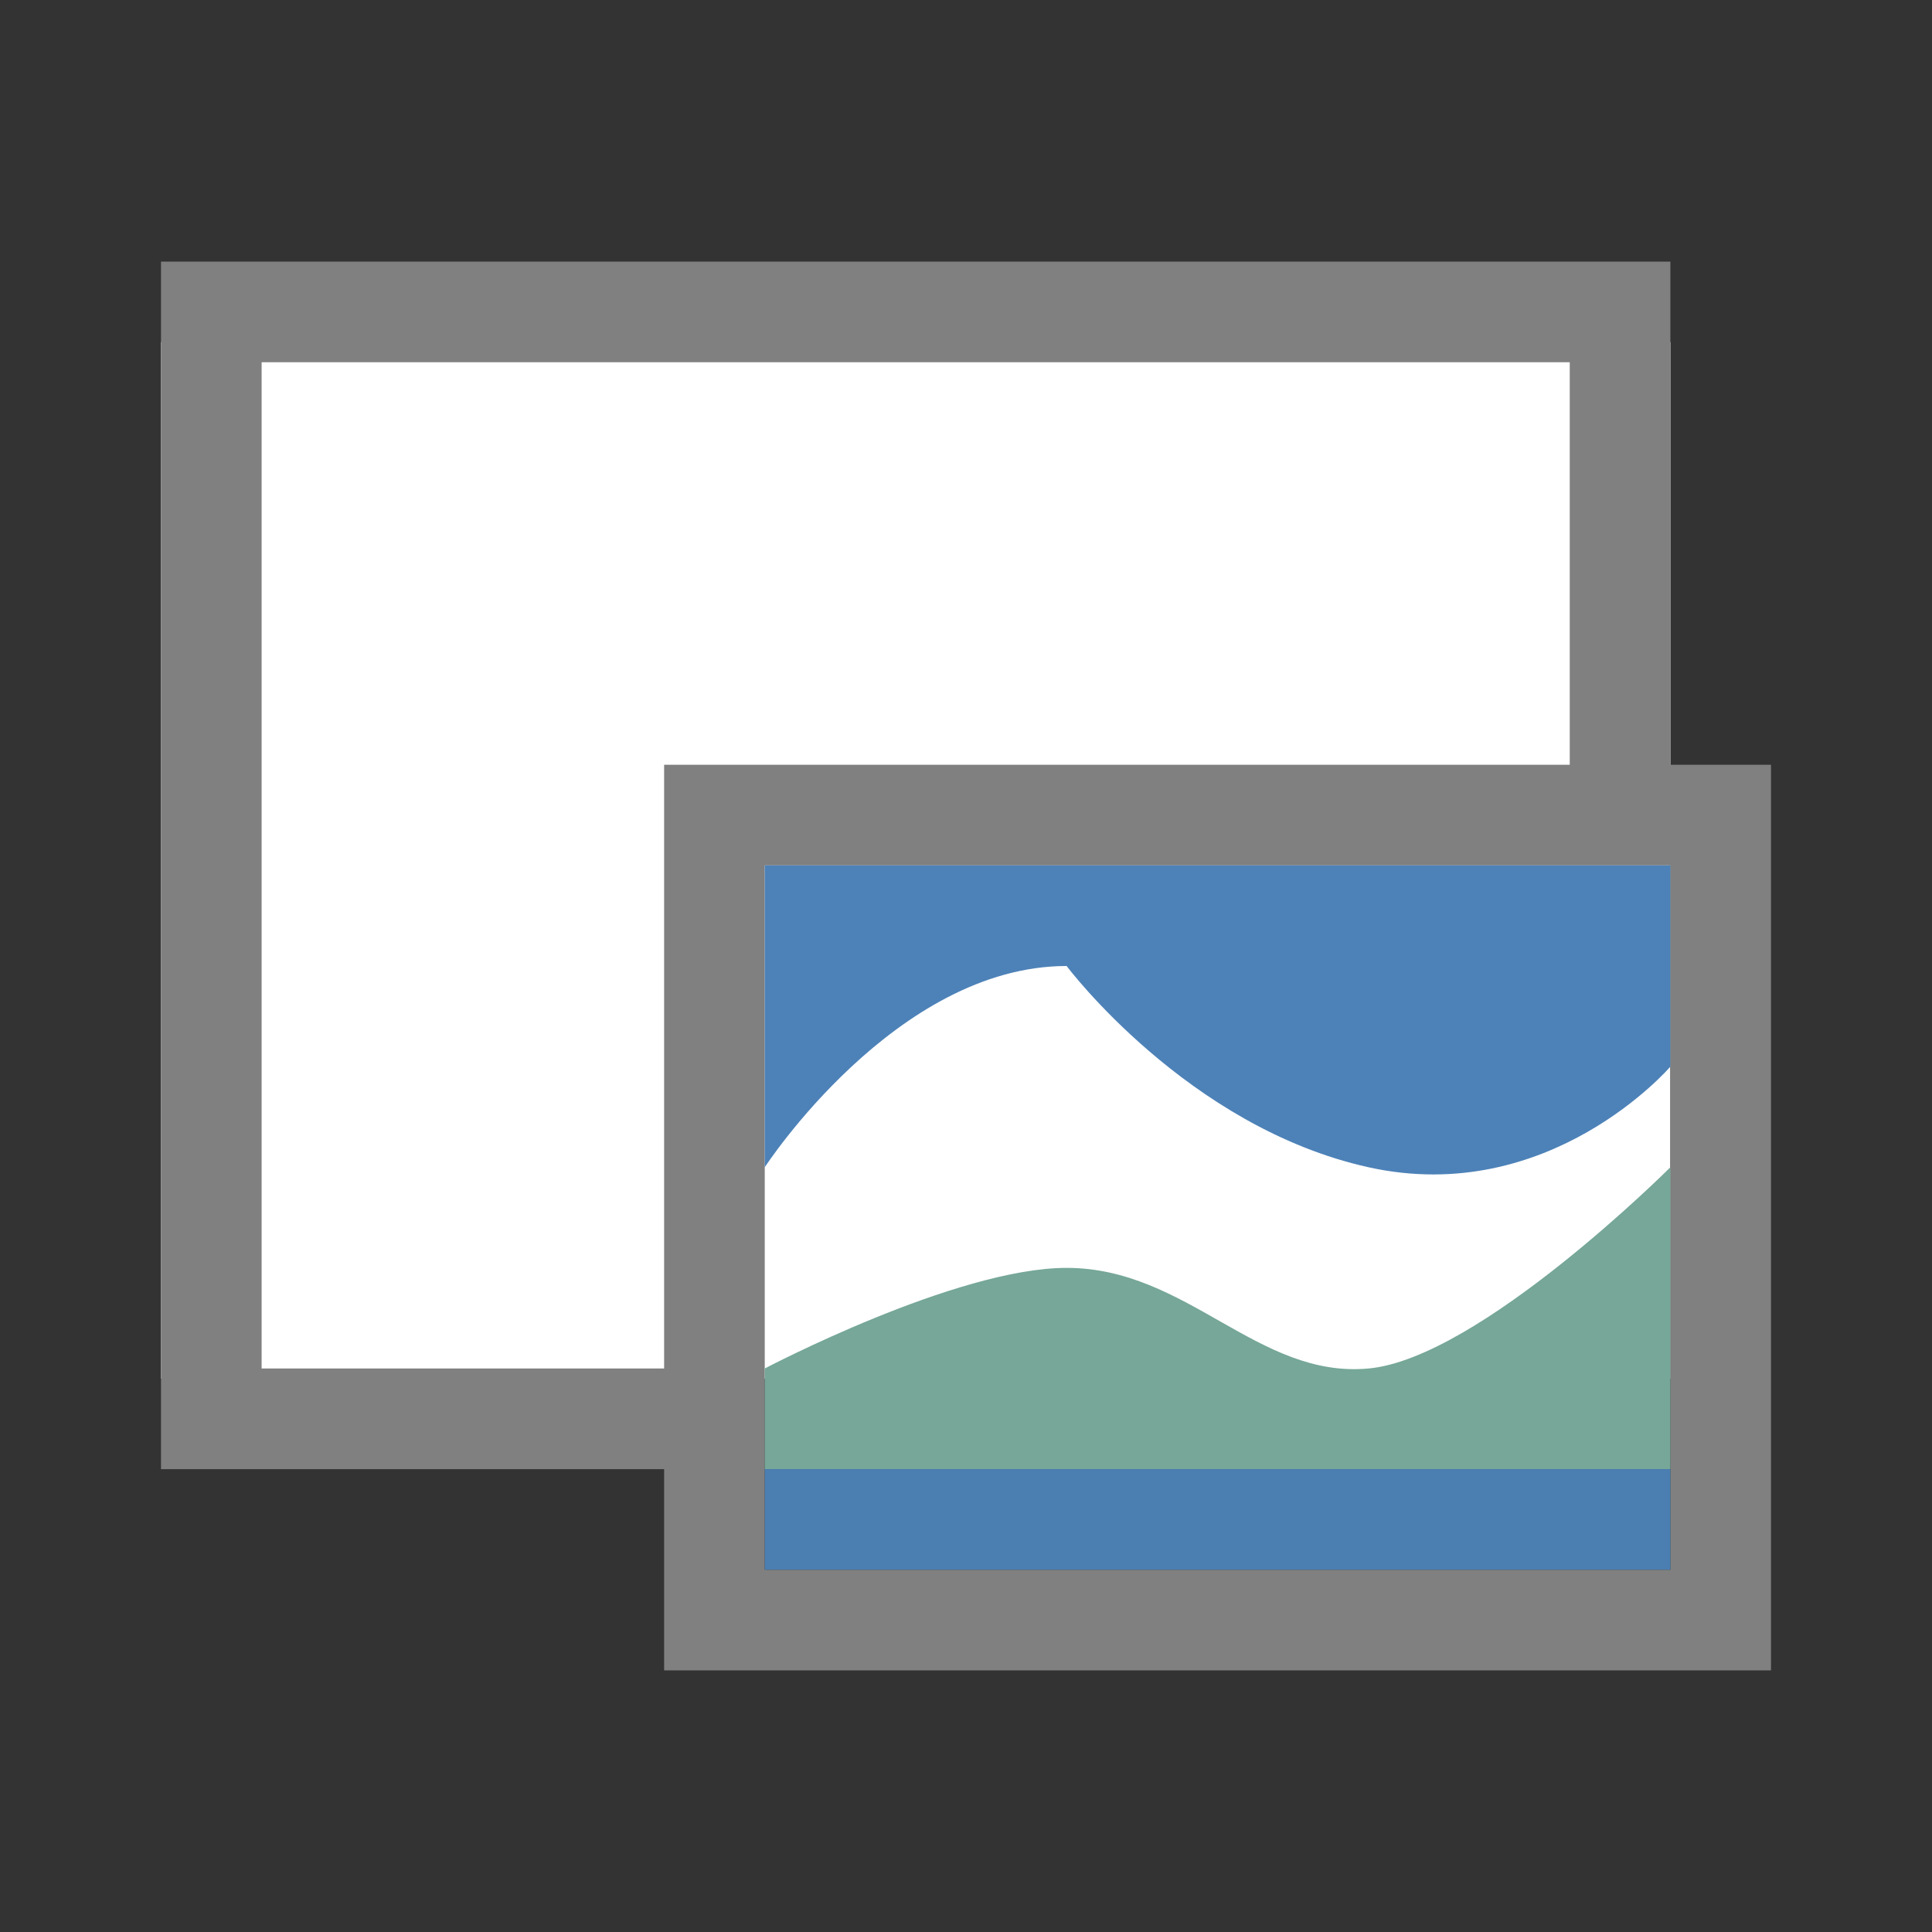
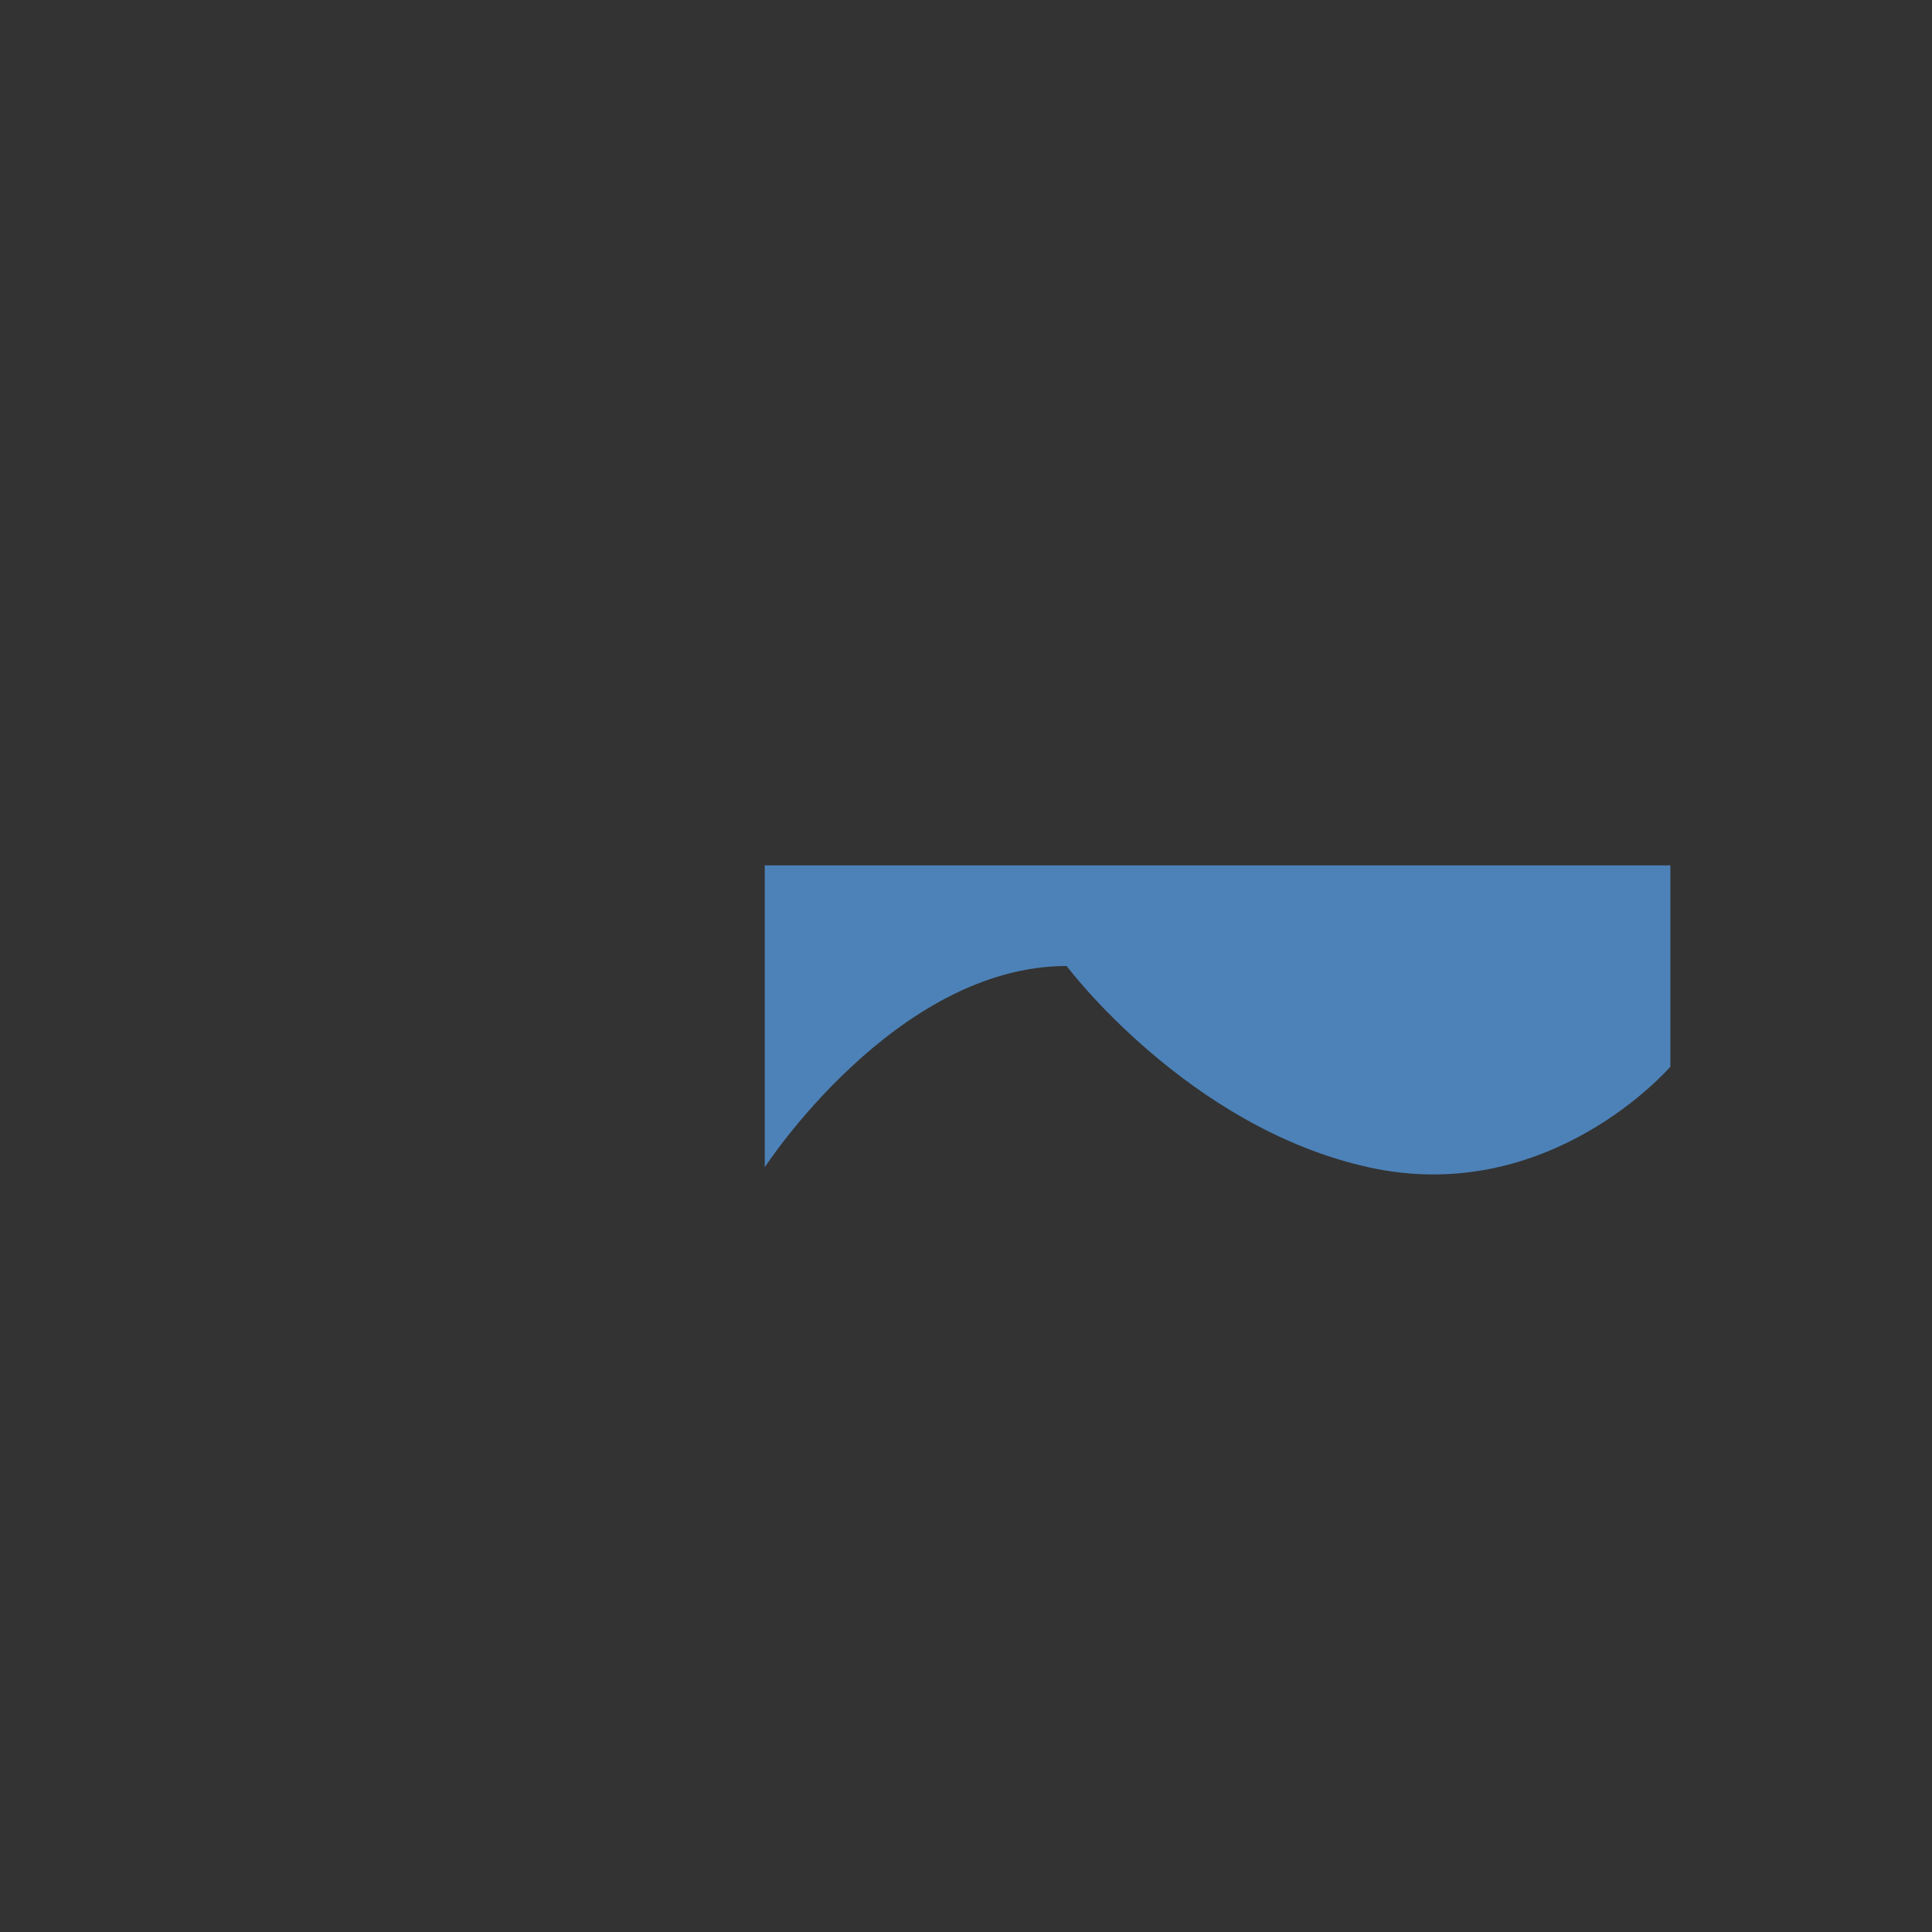
<svg xmlns="http://www.w3.org/2000/svg" version="1.1" id="Ebene_1" x="0px" y="0px" width="48px" height="48px" viewBox="0 0 48 48" enable-background="new 0 0 48 48" xml:space="preserve">
  <rect x="0" y="0" width="48" height="48" fill="#333333" stroke="none" />
  <g>
-     <rect x="4" y="8.501" fill="#FFFFFF" width="37.5" height="25.751" />
-     <path fill="#808080" d="M41.5,19V6.5H4v30h12.5v5l0,0H44V19H41.5z M6.5,34V9H39v10H16.5l0,0l0,0v15H6.5z M41.5,39H19V21.5h22.5l0,0   V39z" />
    <path fill="#4D82B8" d="M26.5,24c-4.249,0-7.5,5-7.5,5v-7.5h22.5v5c0,0-2.998,3.497-7.5,2.5S26.5,24,26.5,24z" />
-     <path fill="#76A798" d="M26.5,31.5c2.998,0,4.747,2.753,7.5,2.5s7.5-5,7.5-5v7.5H19V34C19,34,23.751,31.5,26.5,31.5z" />
-     <rect x="19" y="36.5" fill="#4B7EB1" width="22.5" height="2.5" />
  </g>
</svg>